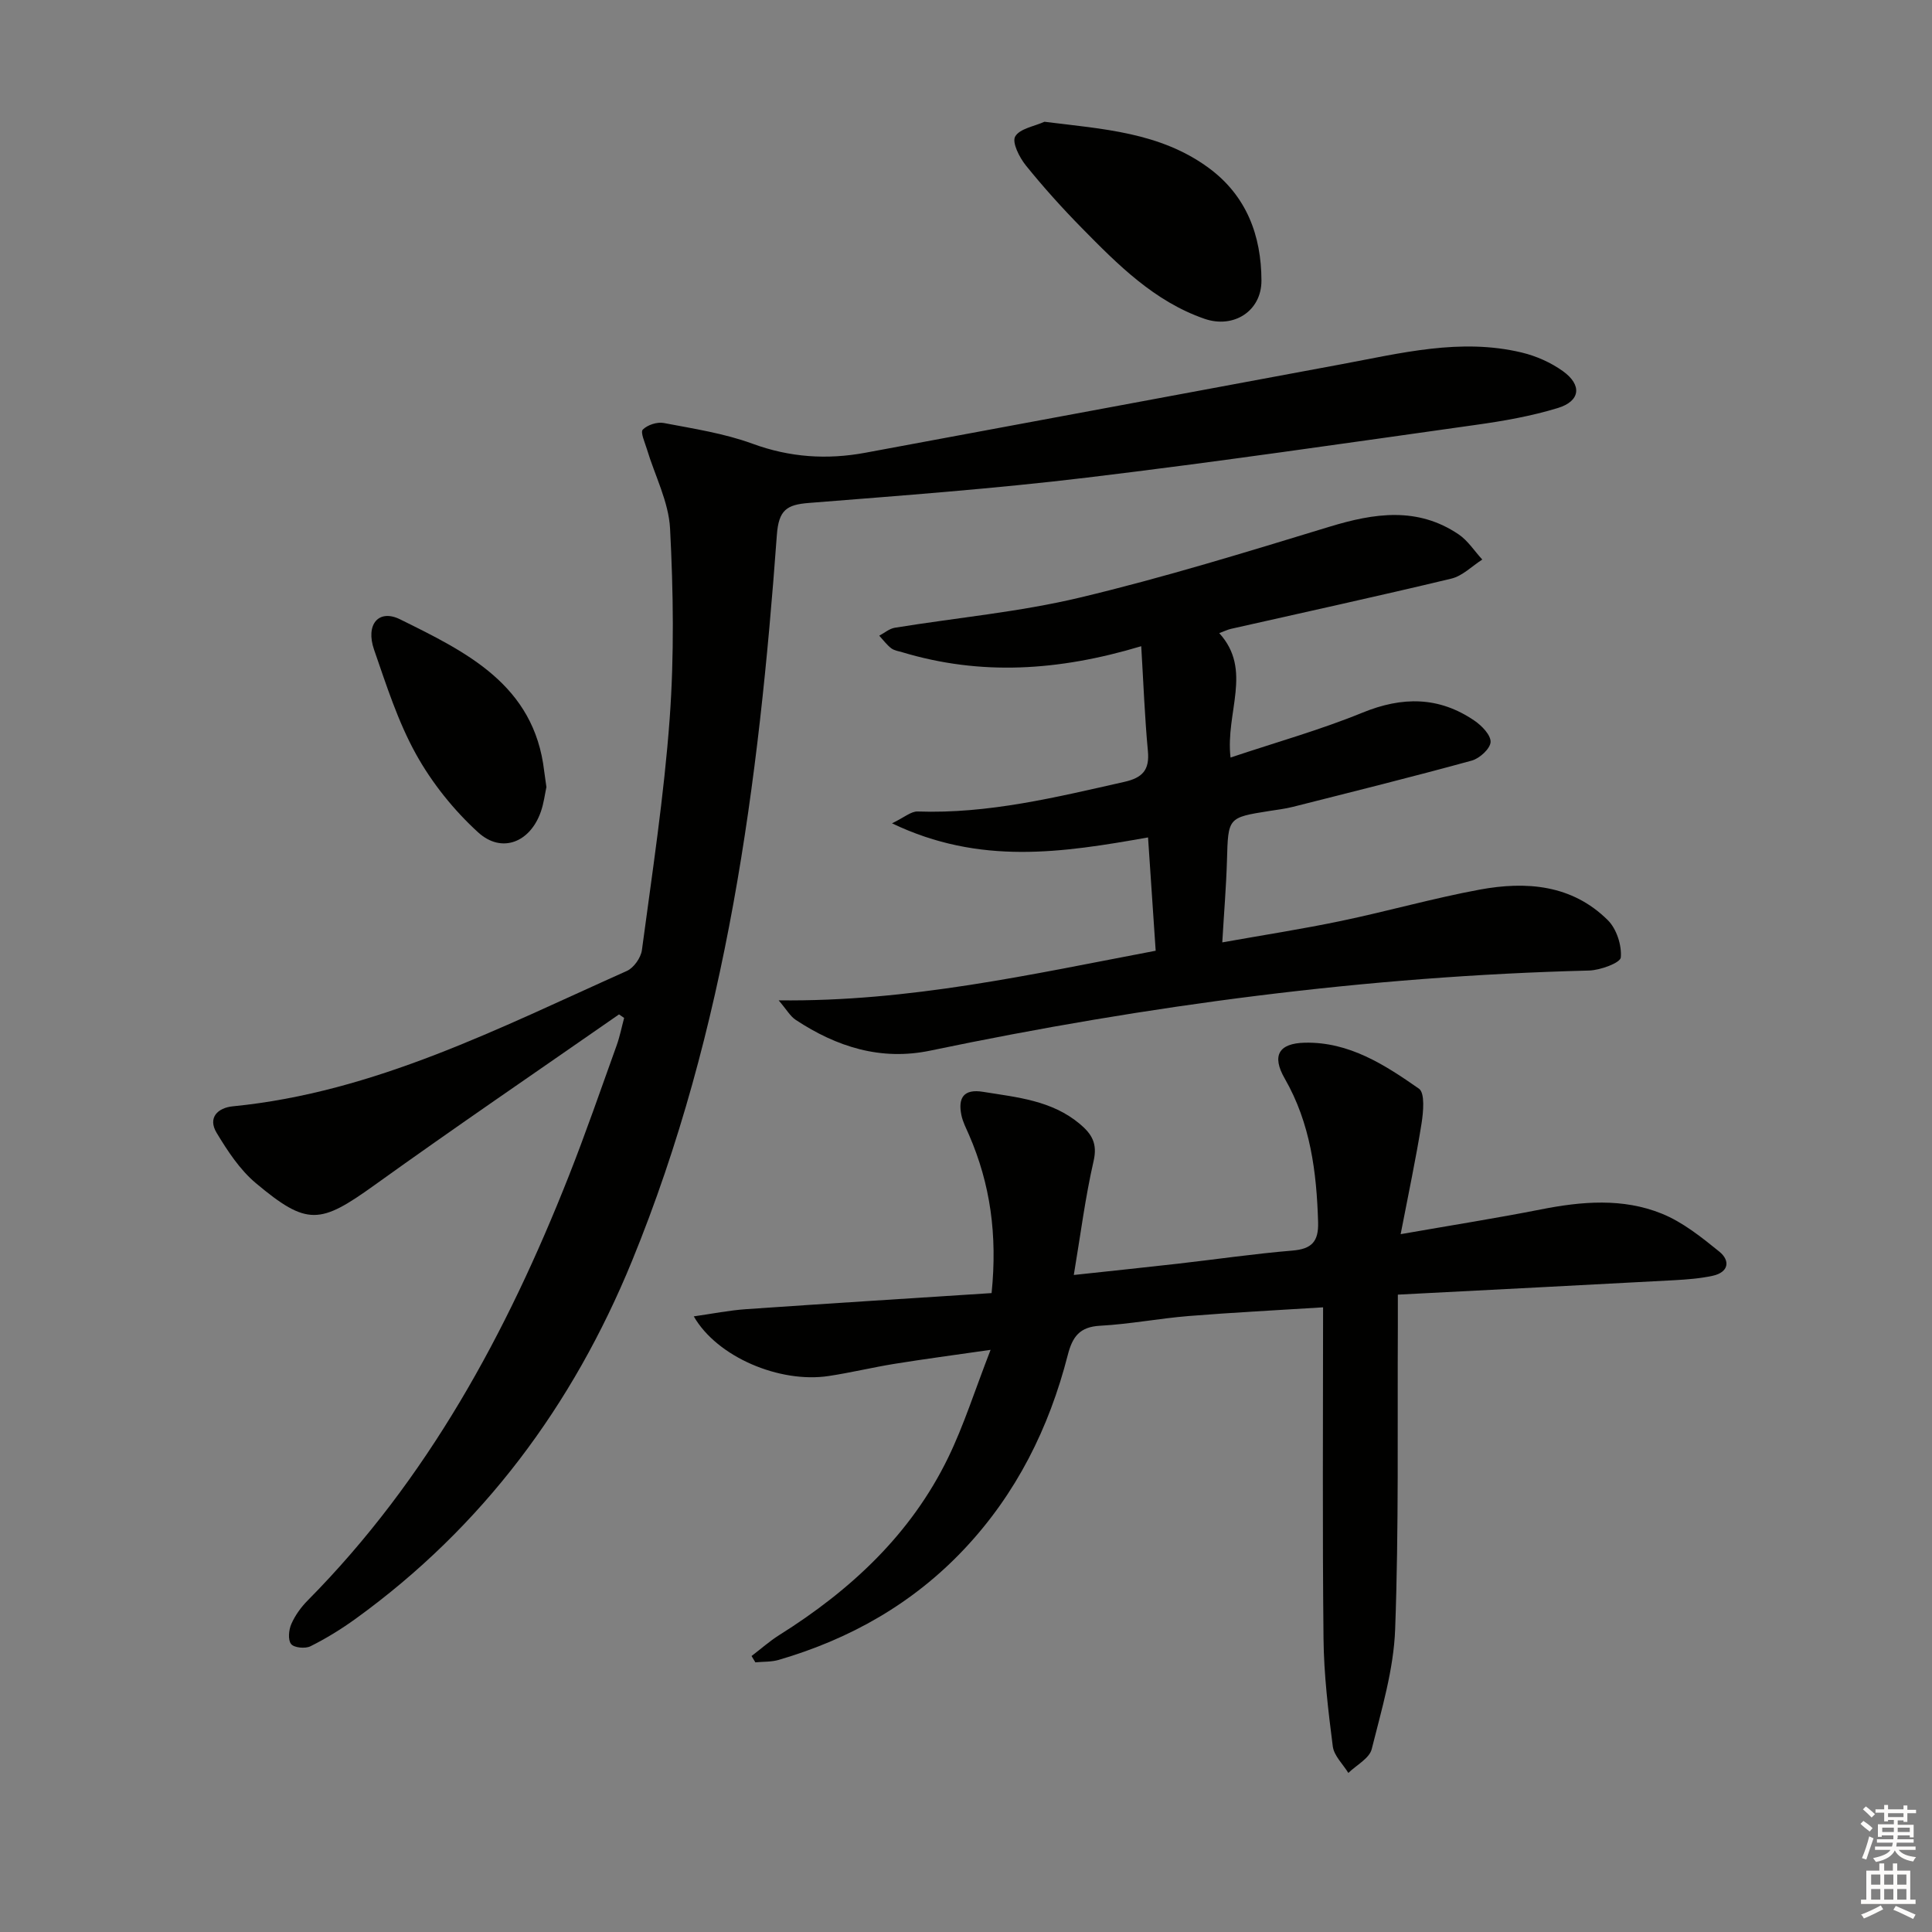
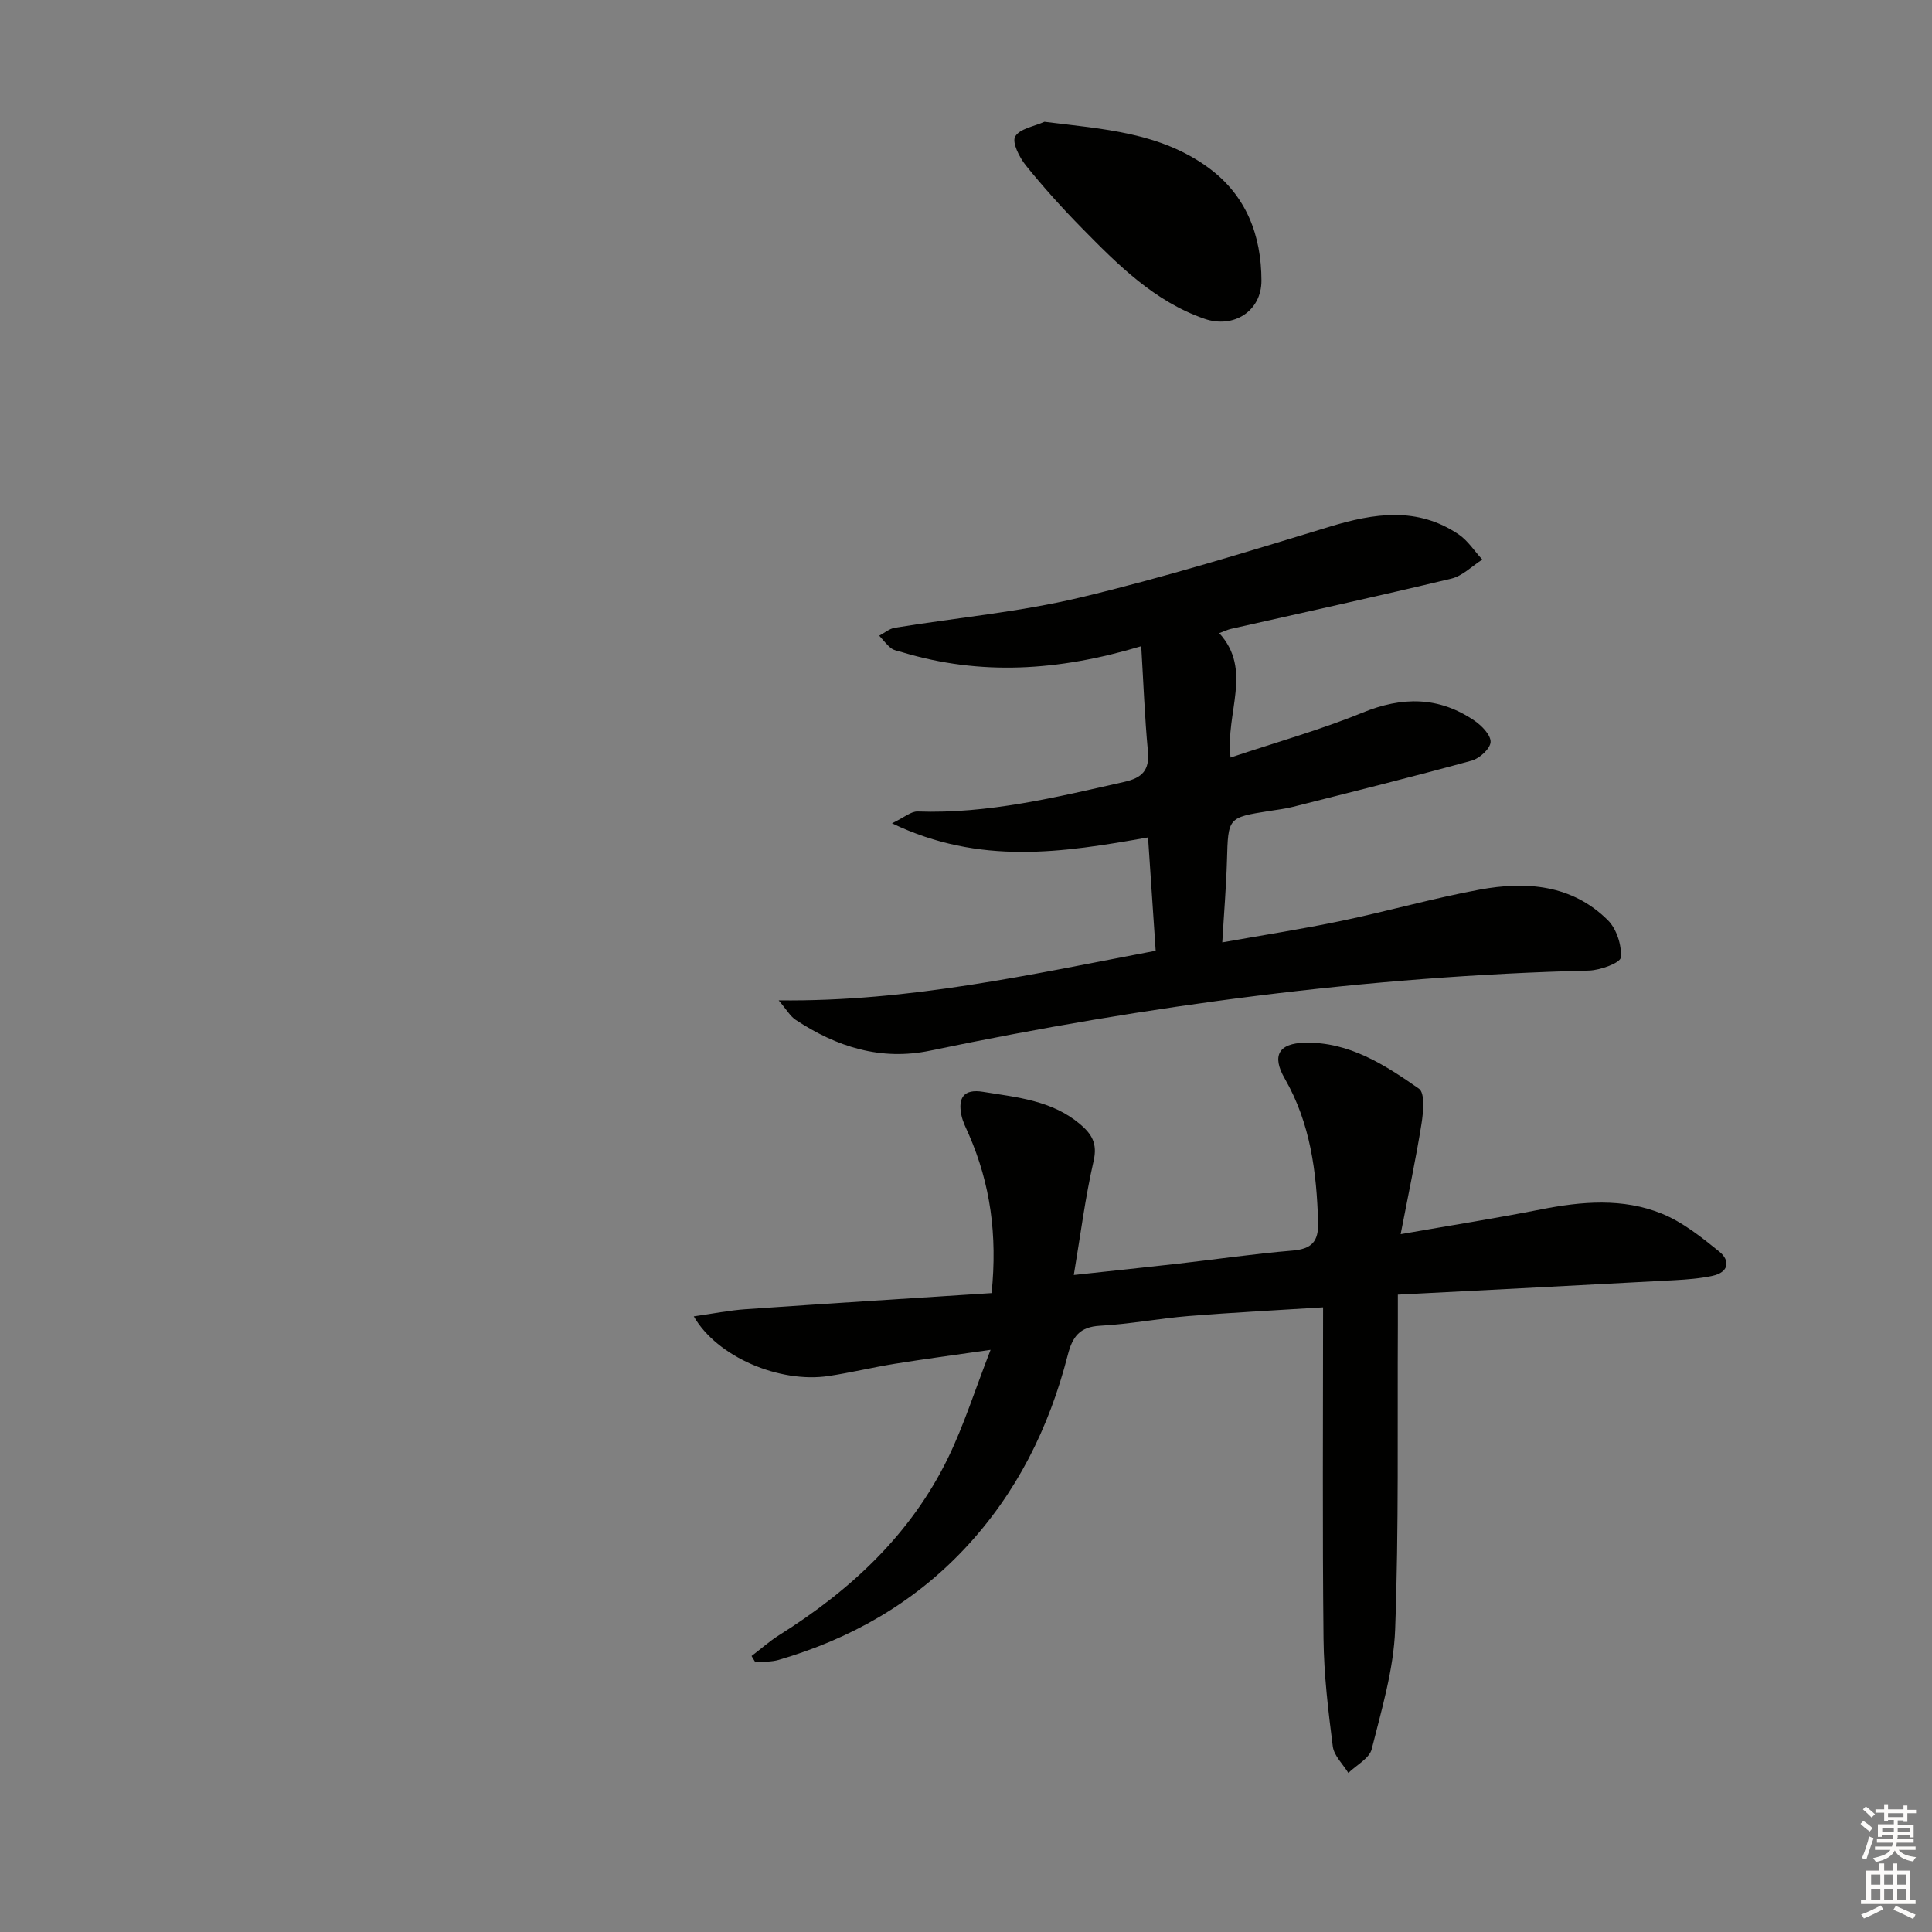
<svg xmlns="http://www.w3.org/2000/svg" enable-background="new 0 0 400 400" viewBox="0 0 400 400">
  <rect x="0" y="0" width="400" height="400" fill="#808080" stroke="none" />
  <g fill="#010100">
-     <path d="m128.16 210.02c-16.9 11.76-33.92 23.35-50.64 35.36-11.26 8.08-13.91 8.5-24.57-.44-3.3-2.77-5.84-6.65-8.1-10.4-1.88-3.11.2-5.18 3.36-5.49 29.41-2.89 55.22-16.26 81.56-28.02 1.44-.64 2.92-2.74 3.13-4.32 2.13-15.96 4.58-31.91 5.75-47.95.95-13.05.76-26.25.08-39.32-.29-5.55-3.15-10.97-4.8-16.46-.41-1.37-1.38-3.48-.85-4.03.96-.98 2.99-1.64 4.36-1.37 6.17 1.18 12.49 2.14 18.34 4.28 7.76 2.85 15.45 3.35 23.41 1.87 32.8-6.08 65.59-12.2 98.39-18.29 12.4-2.3 24.78-5.5 37.49-2.45 2.99.72 6.02 2.06 8.51 3.85 4.01 2.88 3.63 6.2-1.03 7.63-5.52 1.69-11.29 2.7-17.02 3.5-26.81 3.77-53.6 7.68-80.48 10.91-19.13 2.3-38.37 3.72-57.59 5.25-4.57.36-6.24 1.44-6.62 6.63-3.74 51.33-10.29 102.18-29.99 150.31-12.24 29.89-30.88 55.03-57.24 74.09-2.95 2.13-6.08 4.06-9.33 5.68-1.07.54-3.39.32-4.01-.46-.69-.86-.49-2.93.05-4.15.78-1.79 2.01-3.49 3.39-4.88 24.82-25.08 41.2-55.34 54.02-87.78 3.54-8.96 6.68-18.07 9.94-27.13.66-1.84 1.04-3.79 1.55-5.69-.35-.26-.7-.5-1.06-.73z" />
    <path d="m273.93 270.67c-9.69.61-18.78 1.07-27.84 1.8-6.12.5-12.2 1.68-18.32 2.01-4.26.23-5.73 2.27-6.71 6.1-3.86 15.05-10.61 28.63-21.36 40.07-10.65 11.33-23.66 18.68-38.47 23.01-1.53.45-3.22.35-4.84.51-.26-.44-.53-.87-.79-1.31 1.91-1.45 3.72-3.07 5.74-4.34 14.79-9.29 27.26-20.86 34.98-36.76 3.23-6.66 5.47-13.79 8.77-22.29-7.65 1.1-13.77 1.91-19.85 2.89-4.58.74-9.1 1.84-13.68 2.53-10.11 1.53-23.08-3.91-27.92-12.35 3.88-.55 7.34-1.25 10.82-1.49 16.88-1.17 33.76-2.22 50.84-3.33 1.23-12.1-.28-22.61-4.66-32.72-.59-1.36-1.31-2.72-1.6-4.16-.72-3.56.49-5.44 4.48-4.79 7.05 1.14 14.23 1.76 20.06 6.66 2.47 2.08 3.67 4.04 2.84 7.66-1.73 7.54-2.7 15.25-4.1 23.6 7.76-.84 14.64-1.55 21.5-2.33 7.92-.9 15.81-2.06 23.75-2.72 3.99-.33 5.45-1.84 5.33-5.88-.31-10.41-1.59-20.48-6.91-29.74-2.74-4.76-1.24-7.3 4.17-7.42 9.18-.2 16.56 4.59 23.62 9.52 1.27.89.91 4.83.53 7.24-1.16 7.27-2.7 14.48-4.32 22.88 10.81-1.89 19.95-3.33 29.02-5.12 8.46-1.67 16.97-2.4 25.04.87 4.33 1.75 8.22 4.87 11.91 7.86 2.33 1.89 1.95 4.29-1.38 5.01-2.58.56-5.25.76-7.89.91-18.89 1.02-37.79 1.98-57.28 2.99 0 2.45.01 4.4 0 6.36-.11 20.99.21 41.99-.56 62.96-.31 8.32-2.81 16.6-4.85 24.77-.48 1.93-3.17 3.31-4.84 4.94-1.12-1.83-2.97-3.56-3.22-5.5-.95-7.4-1.84-14.86-1.92-22.3-.24-22.49-.09-44.98-.09-68.6z" />
    <path d="m236.28 133.79c-17.29 5.19-33.32 6.1-49.44 1.26-.8-.24-1.71-.36-2.33-.84-.93-.72-1.66-1.72-2.47-2.6 1.07-.56 2.08-1.45 3.21-1.64 12.78-2.08 25.77-3.25 38.33-6.25 17.41-4.15 34.56-9.45 51.69-14.67 9.26-2.82 18.19-4.18 26.73 1.59 1.92 1.3 3.27 3.45 4.89 5.21-2.13 1.36-4.1 3.4-6.42 3.95-15.17 3.64-30.41 6.96-45.62 10.4-.63.14-1.23.44-2.42.88 6.98 7.66 1.24 16.4 2.34 25.76 9.53-3.19 18.63-5.74 27.31-9.29 8.24-3.37 15.83-3.37 23.18 1.65 1.52 1.03 3.42 2.99 3.35 4.43-.07 1.38-2.27 3.39-3.89 3.84-12.3 3.38-24.67 6.45-37.04 9.58-1.61.41-3.27.6-4.91.86-8.57 1.36-8.49 1.36-8.74 10.24-.16 5.46-.62 10.91-.97 16.96 8.52-1.52 16.63-2.77 24.65-4.45 9.57-2 19.01-4.69 28.62-6.47 9.63-1.78 19.12-1.06 26.55 6.32 1.81 1.79 2.91 5.2 2.69 7.72-.1 1.12-4.25 2.65-6.59 2.71-46 1.16-91.39 7.19-136.38 16.58-10.25 2.14-19.39-.78-27.86-6.37-1.14-.75-1.87-2.11-3.53-4.04 27.08.32 52.23-5.37 78.06-10.27-.54-8.06-1.05-15.6-1.58-23.46-17.72 3.14-34.79 5.82-53.01-2.92 2.53-1.21 3.94-2.5 5.31-2.45 14.64.51 28.67-2.95 42.78-6.13 3.77-.85 5.26-2.45 4.89-6.38-.66-7.02-.92-14.1-1.38-21.71z" />
    <path d="m216.24 25.21c12.12 1.51 23.95 2.17 33.99 9.54 7.85 5.76 10.92 14.02 10.94 23.35.01 6.32-5.77 9.99-11.8 7.9-10.38-3.6-17.92-11.19-25.37-18.77-4.07-4.14-7.97-8.47-11.61-12.98-1.33-1.65-2.9-4.75-2.21-5.98.92-1.64 3.94-2.1 6.06-3.06z" />
-     <path d="m113.13 162.95c-.32 1.49-.54 3.32-1.13 5.03-2.18 6.39-8.1 8.83-13.02 4.34-5.04-4.6-9.53-10.2-12.84-16.16-3.75-6.75-6.14-14.29-8.69-21.64-1.81-5.21.92-8.49 5.37-6.3 13.69 6.77 27.78 13.52 29.85 31.45.13.98.28 1.96.46 3.28z" />
  </g>
  <path d="m385.2 377.6.6-.6c.6.4 1.3.9 1.9 1.5l-.6.7c-.8-.6-1.4-1.1-1.9-1.6zm.3 7.1c.6-1.4 1.1-2.9 1.5-4.5.3.1.6.3.9.4-.5 1.4-1 2.9-1.5 4.4zm.2-10.1.6-.6c.7.5 1.3 1.1 1.9 1.6l-.7.7c-.6-.6-1.2-1.2-1.8-1.7zm8.4-.8h.8v.9h1.8v.7h-1.8v1.8h-.8v-.3h-1.2v.9h3.3v2.6h-.8v-.4h-2.5c0 .3 0 .6-.1.8h3.4v.7h-3.5c0 .3-.1.6-.1.8h4v.7h-3.5c.7.9 1.9 1.3 3.6 1.5-.2.2-.4.5-.6.9-1.9-.3-3.2-1.1-3.8-2.3-.5 1.1-1.8 2-3.9 2.4-.2-.3-.4-.5-.6-.8 1.9-.4 3.1-.9 3.6-1.7h-3.2v-.7h3.5c.1-.2.1-.5.2-.8h-3.3v-.7h3.4c0-.2 0-.5 0-.8h-2.4v.3h-.8v-2.6h3.3v-.9h-1.2v.3h-.8v-1.8h-1.8v-.7h1.8v-.9h.8v.9h3.2zm-4.4 5.5h2.4c0-.3 0-.6 0-.9h-2.4zm1.2-3.1h3.2v-.8h-3.2zm4.4 2.2h-2.4v.9h2.5v-.9z" fill="#fcfbfa" />
  <path d="m389.2 385.8h.9v1.5h1.8v-1.5h.9v1.5h2.7v6h1.1v.9h-11.3v-.9h1.1v-6h2.7v-1.5zm.2 8.7.5.8c-1.2.6-2.5 1.3-4 1.9-.2-.3-.3-.6-.6-.8 1.6-.6 3-1.3 4.1-1.9zm-2-4.3h1.9v-2.1h-1.9zm0 3.1h1.9v-2.2h-1.9zm2.7-3.1h1.9v-2.1h-1.9zm0 3.1h1.9v-2.2h-1.9zm2.4 1.3c1.4.6 2.7 1.2 4.1 1.8l-.5.9c-1.5-.7-2.8-1.4-4.1-1.9zm2.2-6.5h-1.9v2.1h1.9zm-1.9 5.2h1.9v-2.2h-1.9z" fill="#fcfbfa" />
</svg>